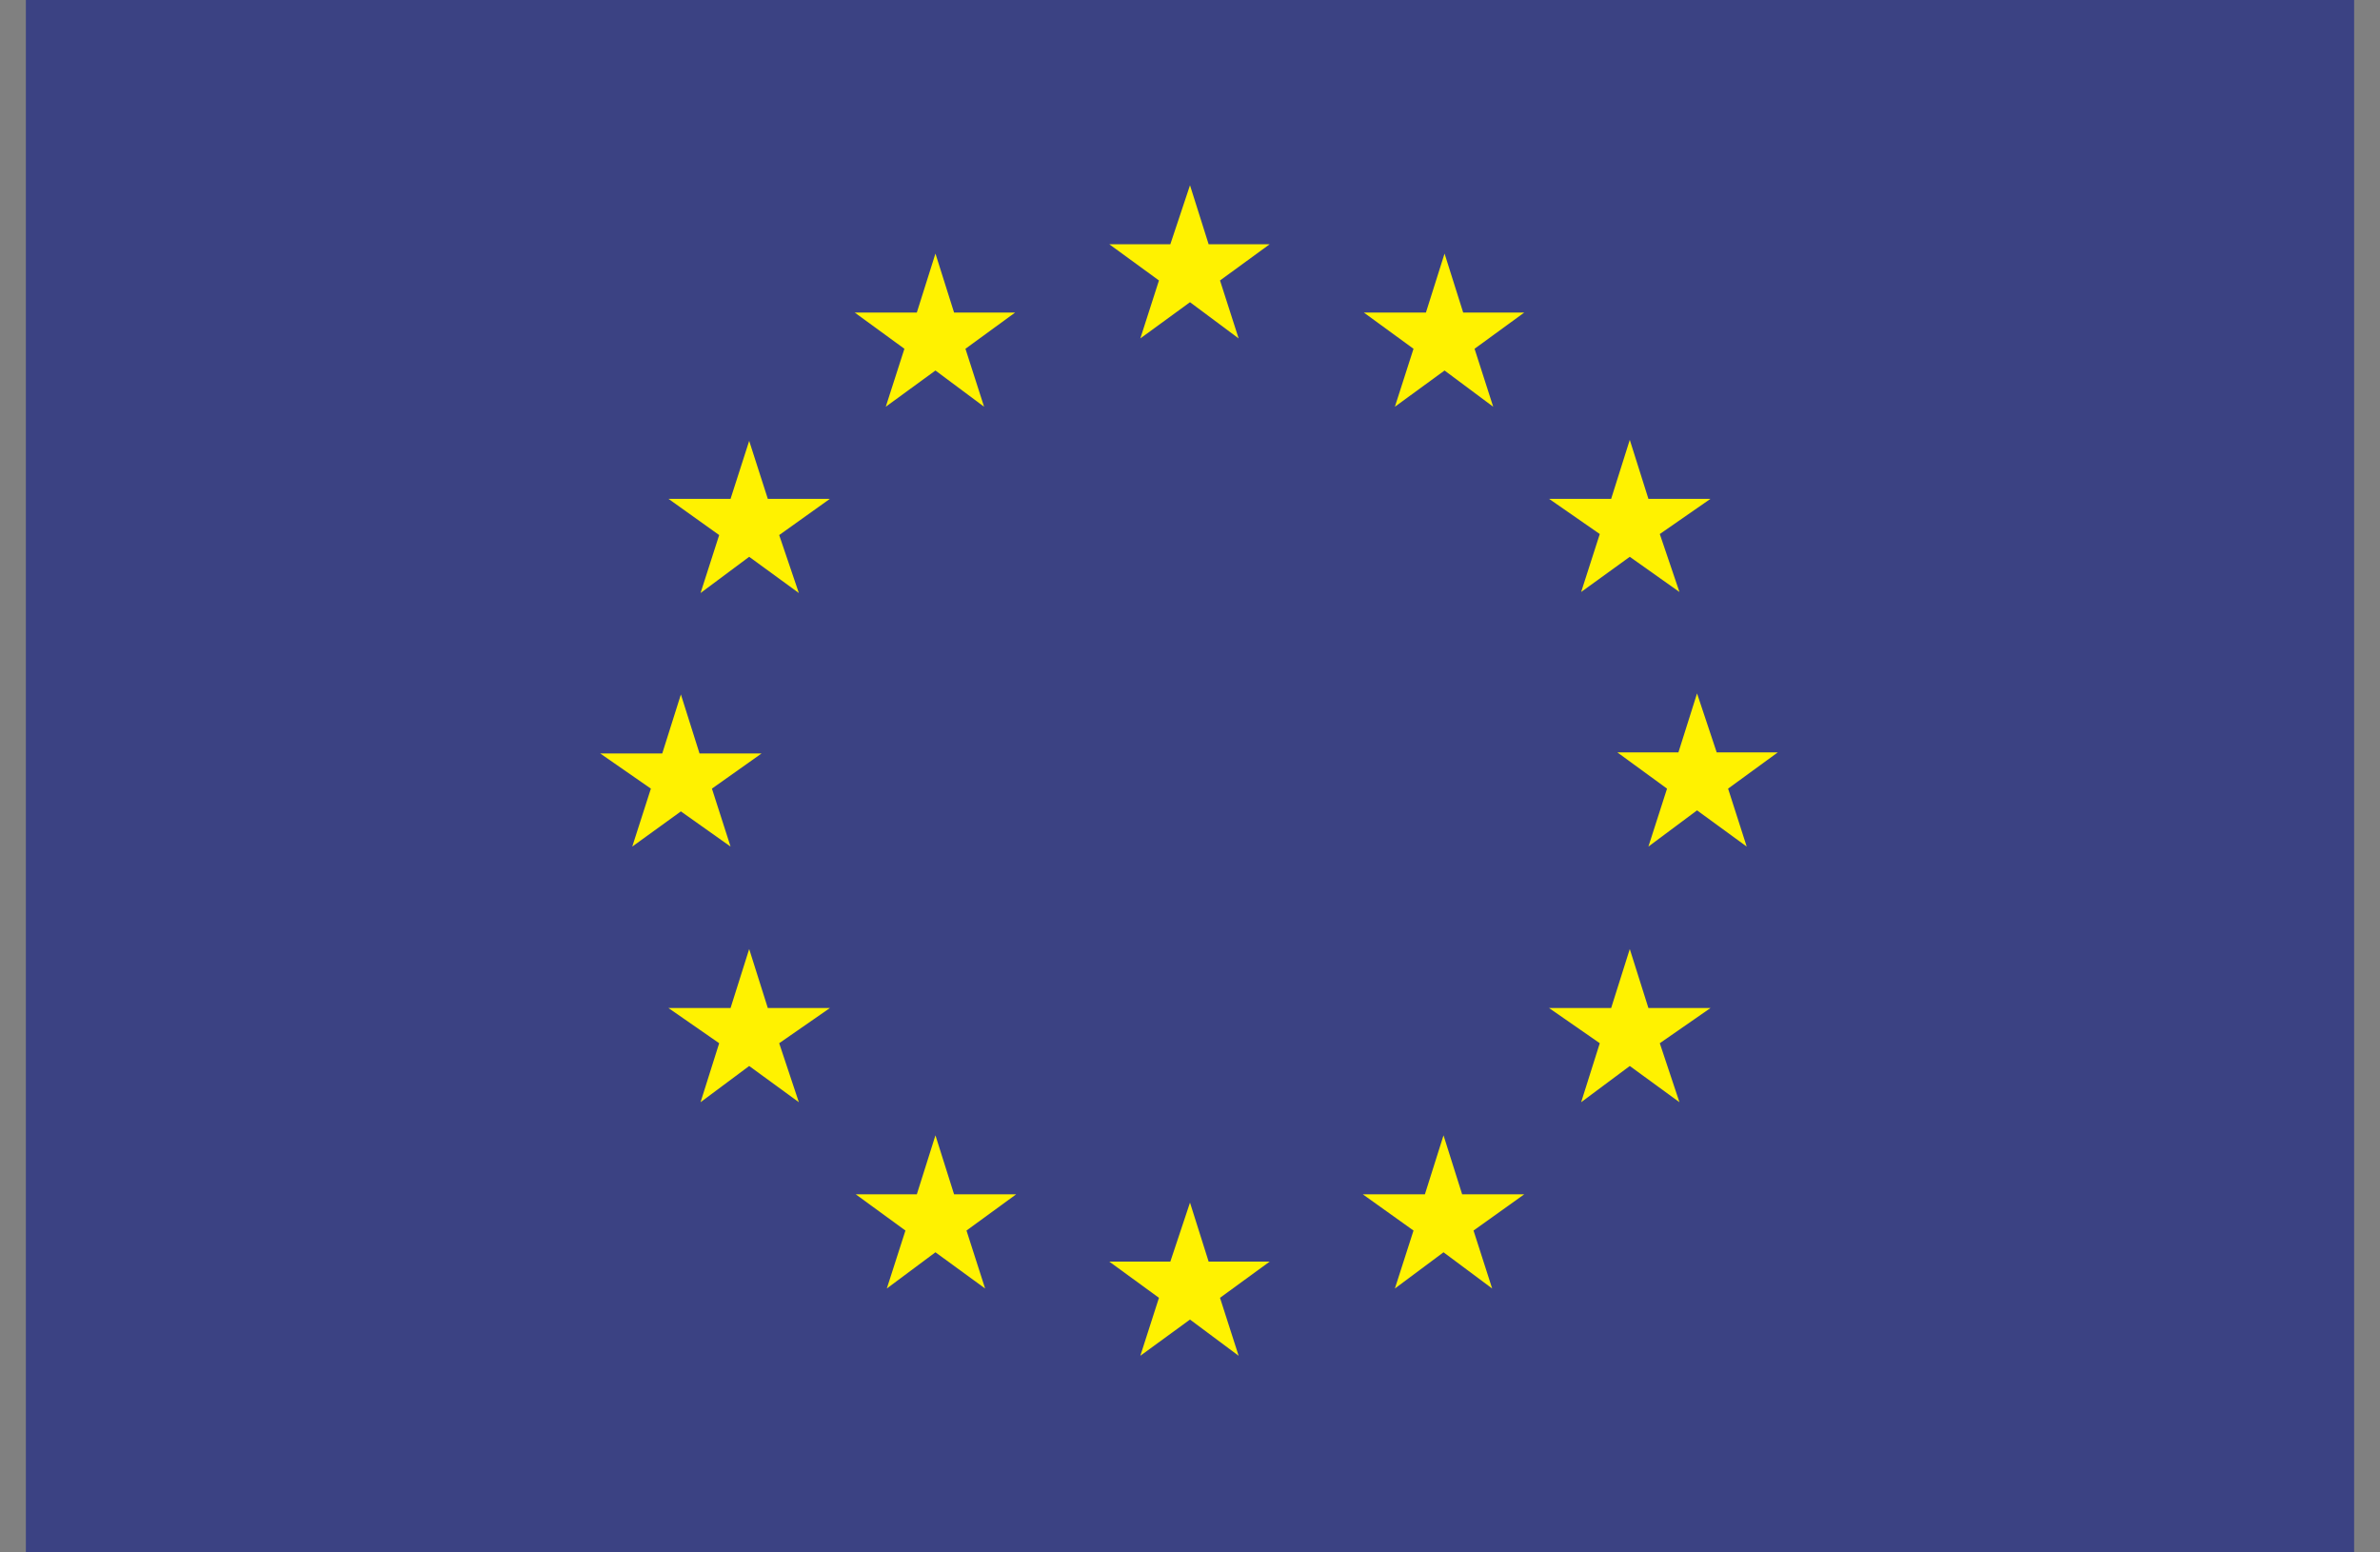
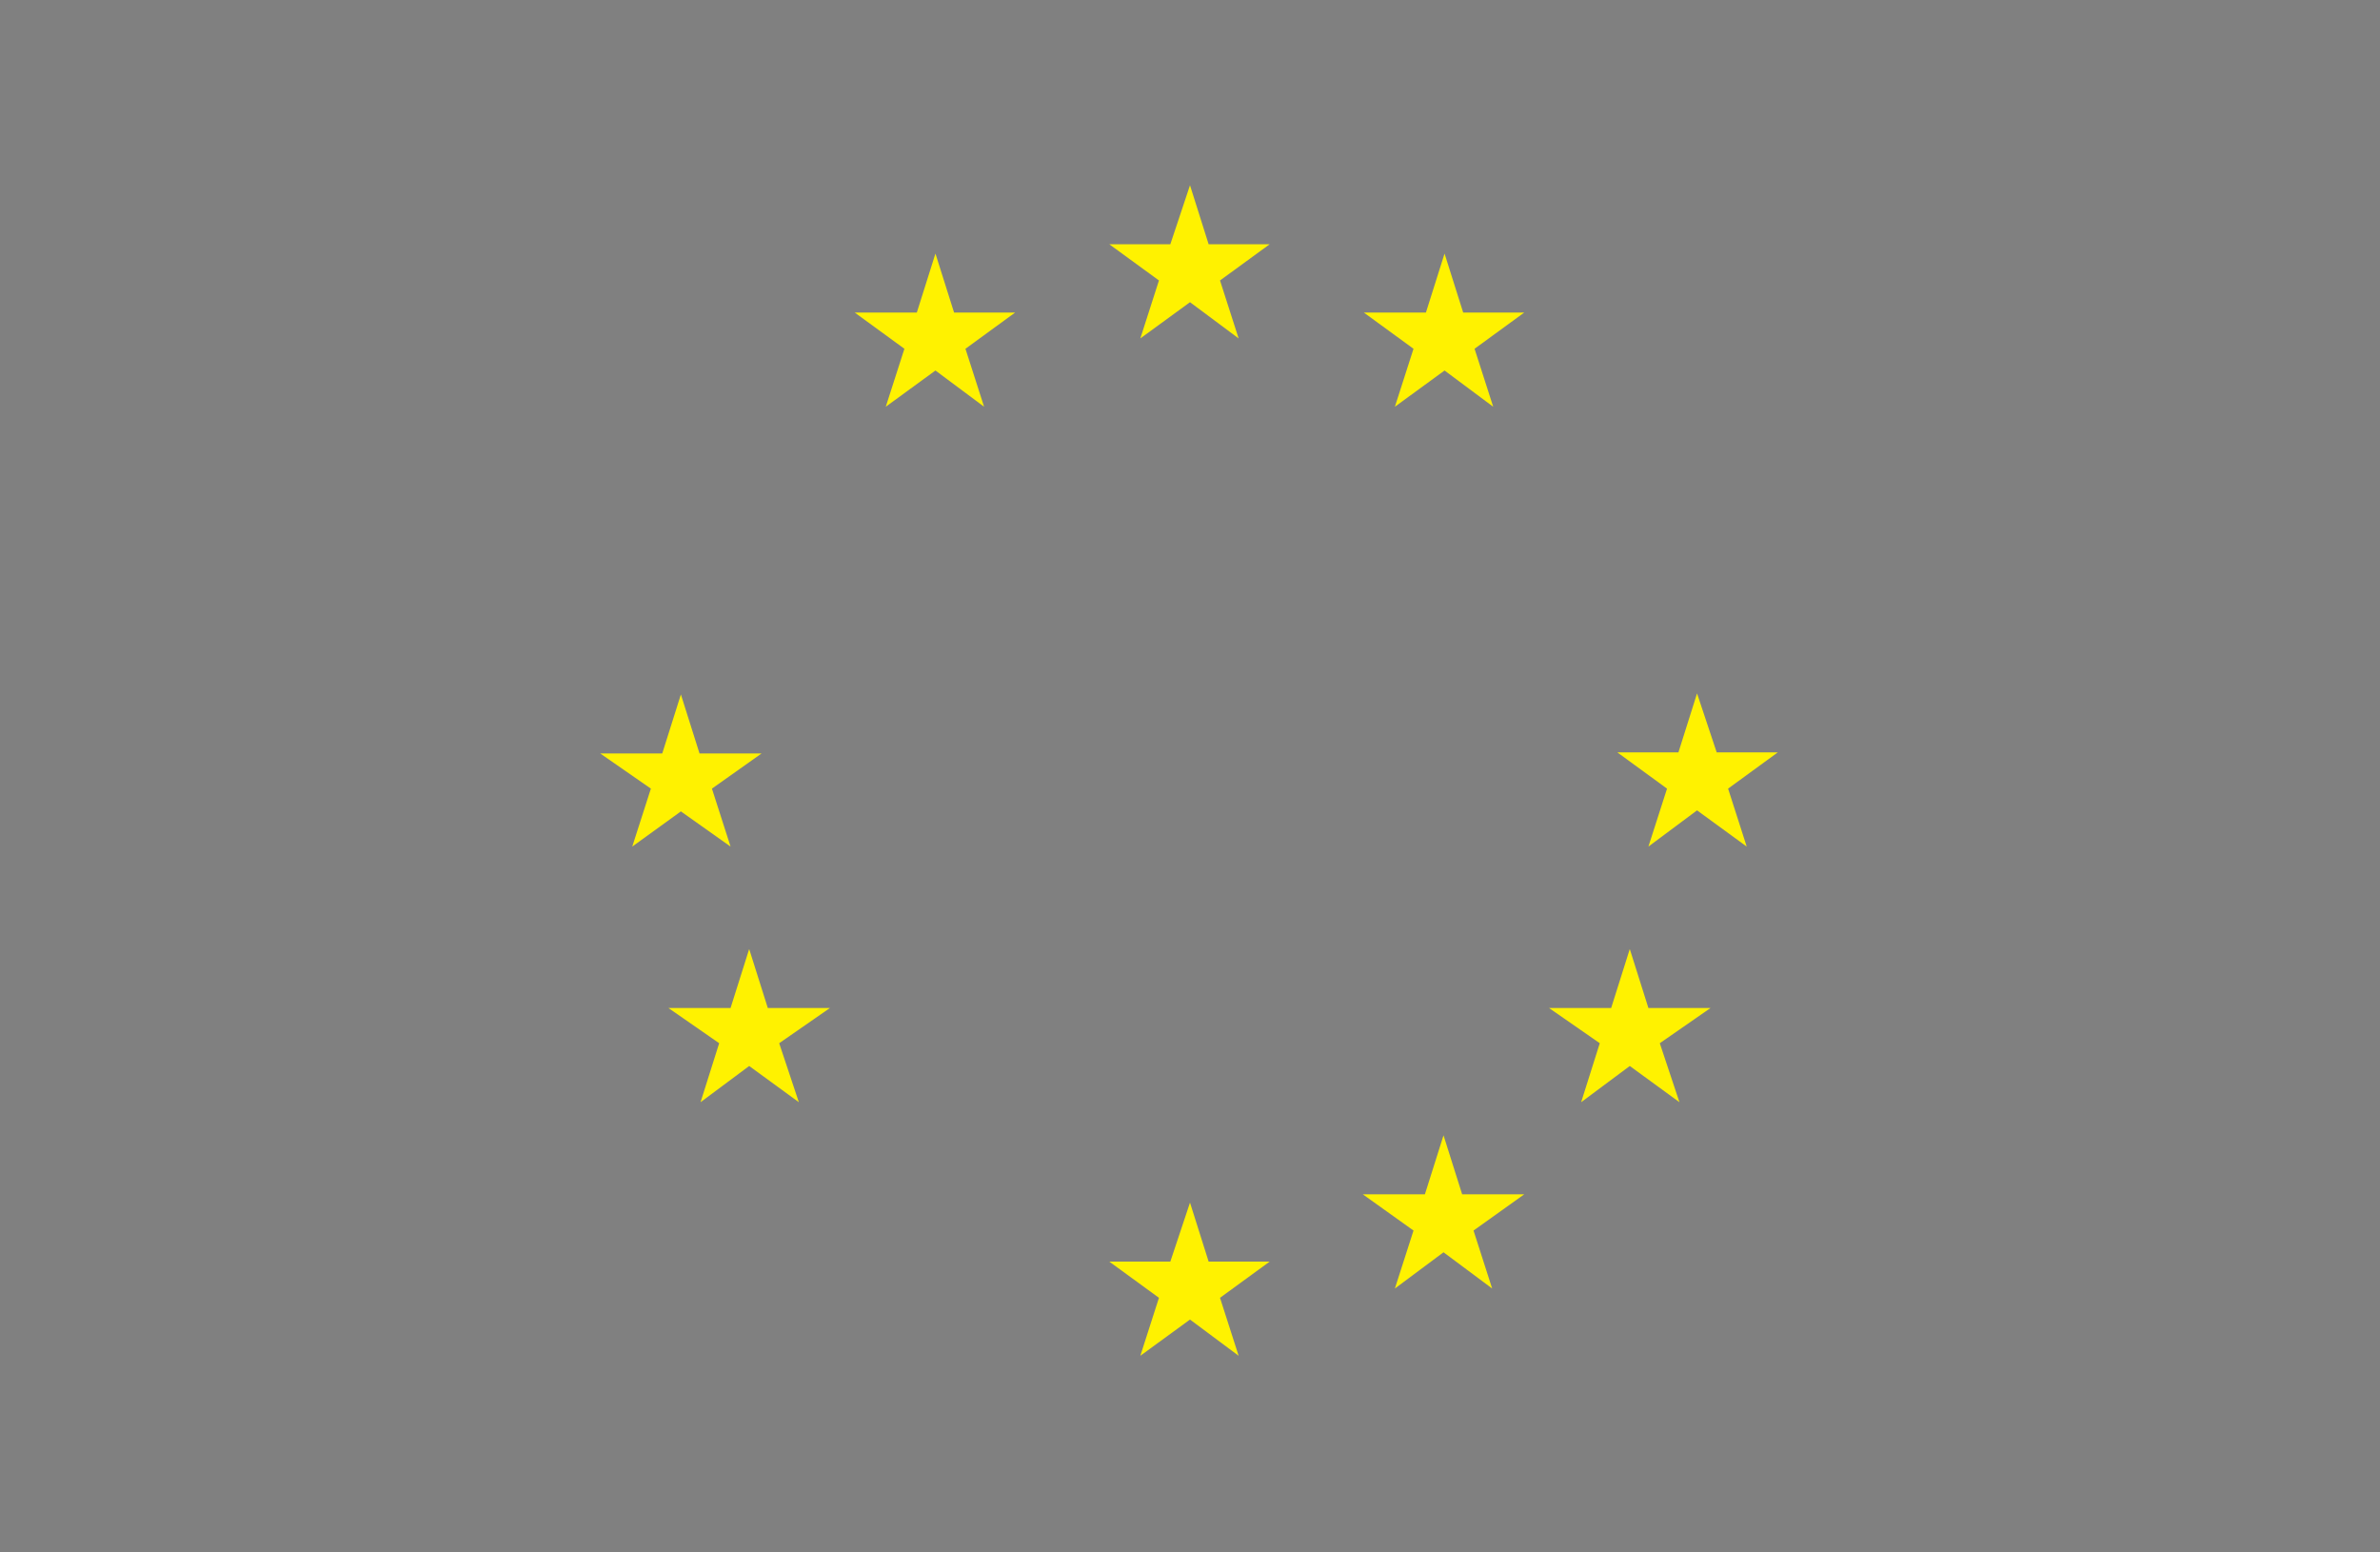
<svg xmlns="http://www.w3.org/2000/svg" version="1.1" id="Layer_1" x="0px" y="0px" viewBox="0 0 230 150" style="enable-background:new 0 0 230 150;" xml:space="preserve">
  <rect x="0" y="0" width="230" height="150" fill="#808080" stroke="none" />
  <style type="text/css">
	.st0{fill:#3B4283;}
	.st1{fill:#FFF200;}
</style>
  <g>
    <g>
-       <rect x="2.5" class="st0" width="225" height="150" />
      <path class="st0" d="M115,75" />
    </g>
    <g>
      <polygon class="st1" points="110.2,32.7 115,29.2 119.7,32.7 117.9,27.1 122.7,23.6 116.8,23.6 115,17.9 113.1,23.6 107.2,23.6     112,27.1   " />
      <polygon class="st1" points="85.6,39.3 90.4,35.8 95.1,39.3 93.3,33.7 98.1,30.2 92.2,30.2 90.4,24.5 88.6,30.2 82.6,30.2     87.4,33.7   " />
-       <polygon class="st1" points="72.4,42.6 70.6,48.2 64.6,48.2 69.5,51.7 67.7,57.3 72.4,53.8 77.2,57.3 75.3,51.7 80.2,48.2     74.2,48.2   " />
      <polygon class="st1" points="65.8,78.4 70.6,81.8 68.8,76.2 73.6,72.8 67.6,72.8 65.8,67.1 64,72.8 58,72.8 62.9,76.2 61.1,81.8       " />
      <polygon class="st1" points="74.2,97.4 72.4,91.7 70.6,97.4 64.6,97.4 69.5,100.8 67.7,106.5 72.4,103 77.2,106.5 75.3,100.8     80.2,97.4   " />
-       <polygon class="st1" points="92.2,115.4 90.4,109.7 88.6,115.4 82.7,115.4 87.5,118.9 85.7,124.5 90.4,121 95.2,124.5 93.4,118.9     98.2,115.4   " />
      <polygon class="st1" points="116.8,121.9 115,116.2 113.1,121.9 107.2,121.9 112,125.4 110.2,131 115,127.5 119.7,131     117.9,125.4 122.7,121.9   " />
      <polygon class="st1" points="141.3,115.4 139.5,109.7 137.7,115.4 131.7,115.4 136.6,118.9 134.8,124.5 139.5,121 144.2,124.5     142.4,118.9 147.3,115.4   " />
      <polygon class="st1" points="159.3,97.4 157.5,91.7 155.7,97.4 149.7,97.4 154.6,100.8 152.8,106.5 157.5,103 162.3,106.5     160.4,100.8 165.3,97.4   " />
      <polygon class="st1" points="171.8,72.7 165.9,72.7 164,67 162.2,72.7 156.3,72.7 161.1,76.2 159.3,81.8 164,78.3 168.8,81.8     167,76.2   " />
-       <polygon class="st1" points="152.8,57.2 157.5,53.8 162.3,57.2 160.4,51.6 165.3,48.2 159.3,48.2 157.5,42.5 155.7,48.2     149.7,48.2 154.6,51.6   " />
      <polygon class="st1" points="139.6,24.5 137.8,30.2 131.8,30.2 136.6,33.7 134.8,39.3 139.6,35.8 144.3,39.3 142.5,33.7     147.3,30.2 141.4,30.2   " />
    </g>
  </g>
</svg>